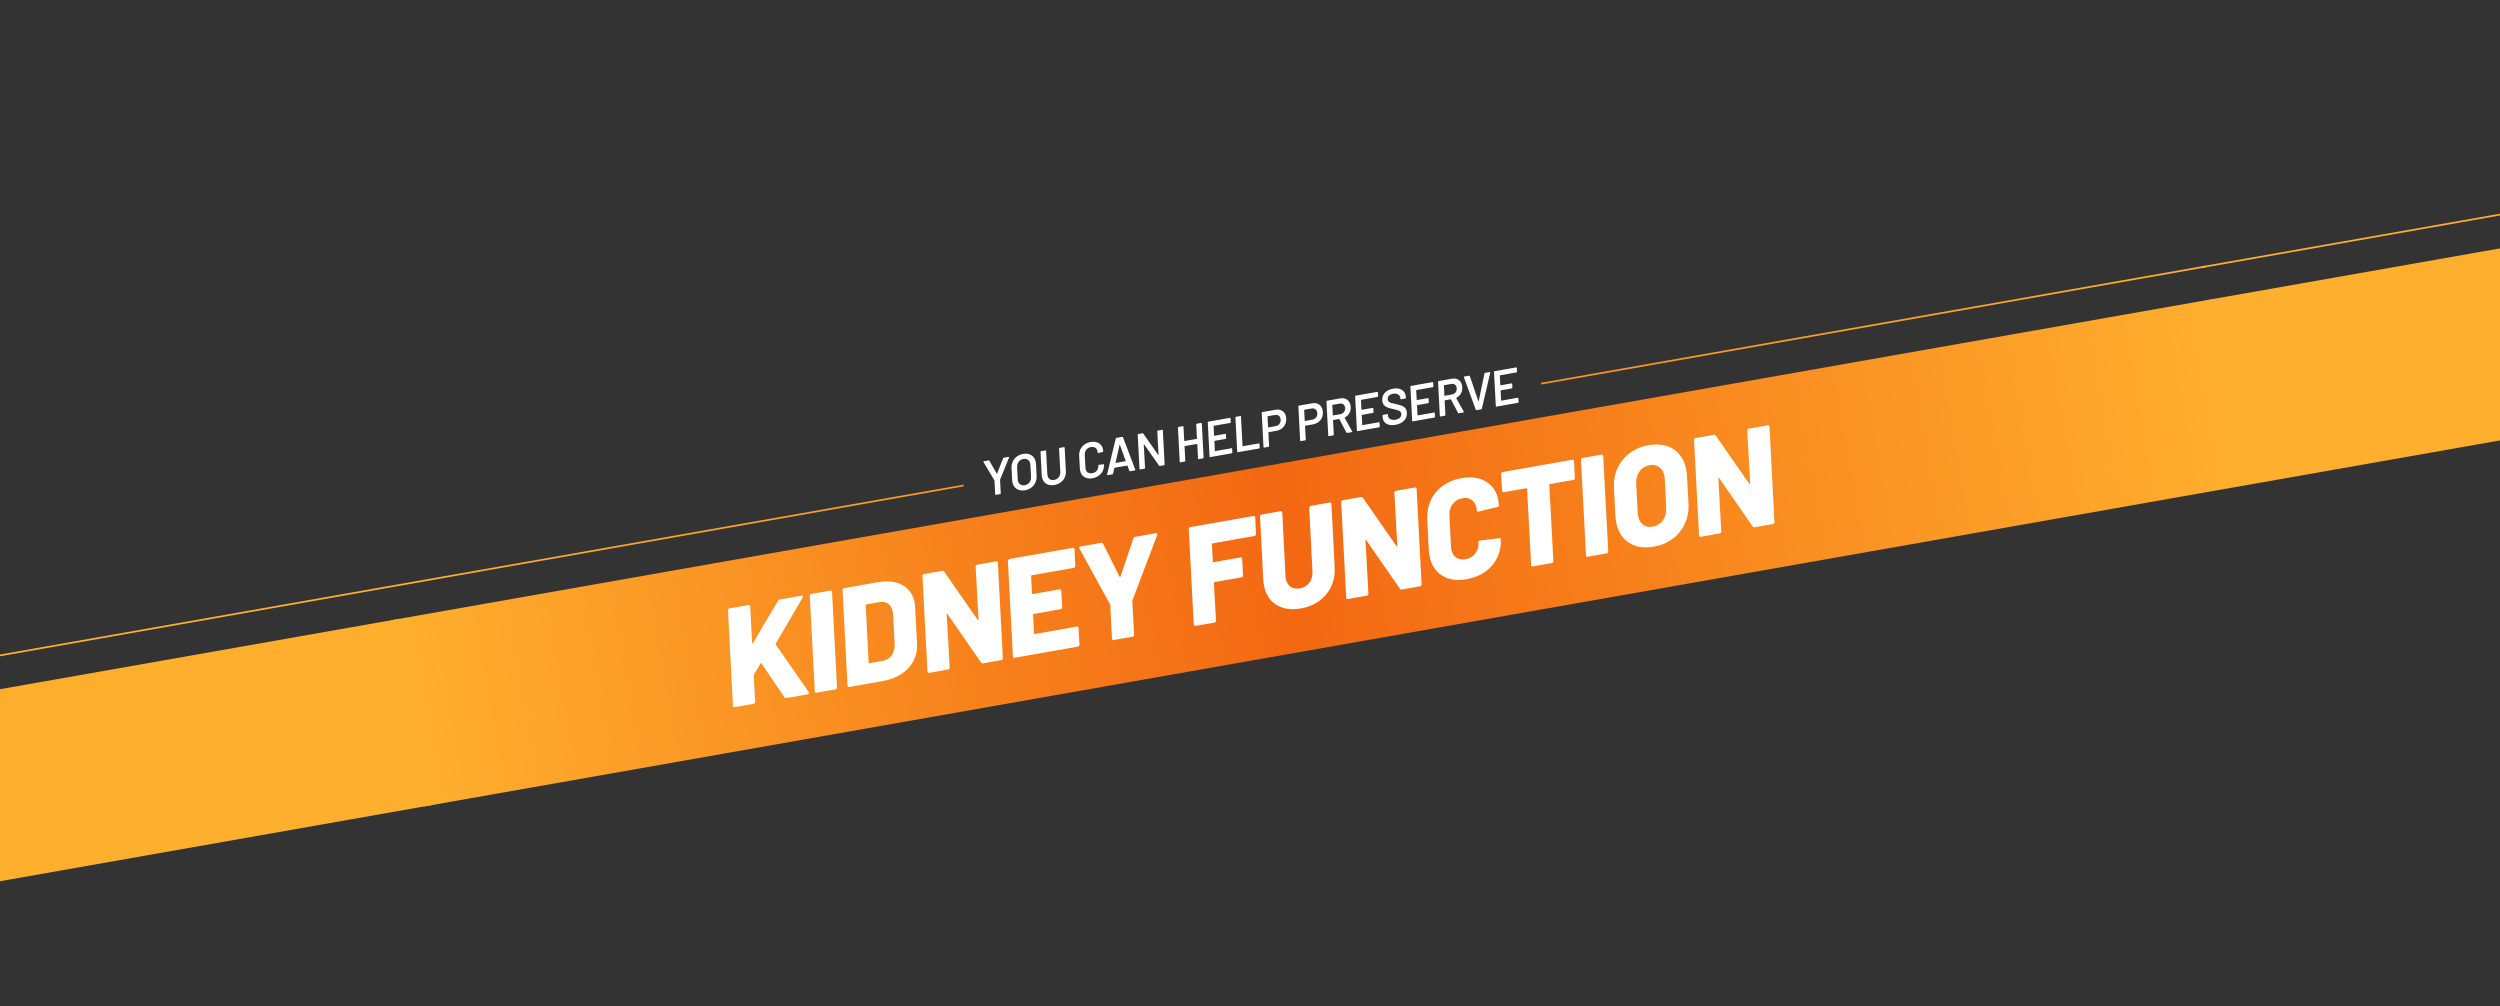
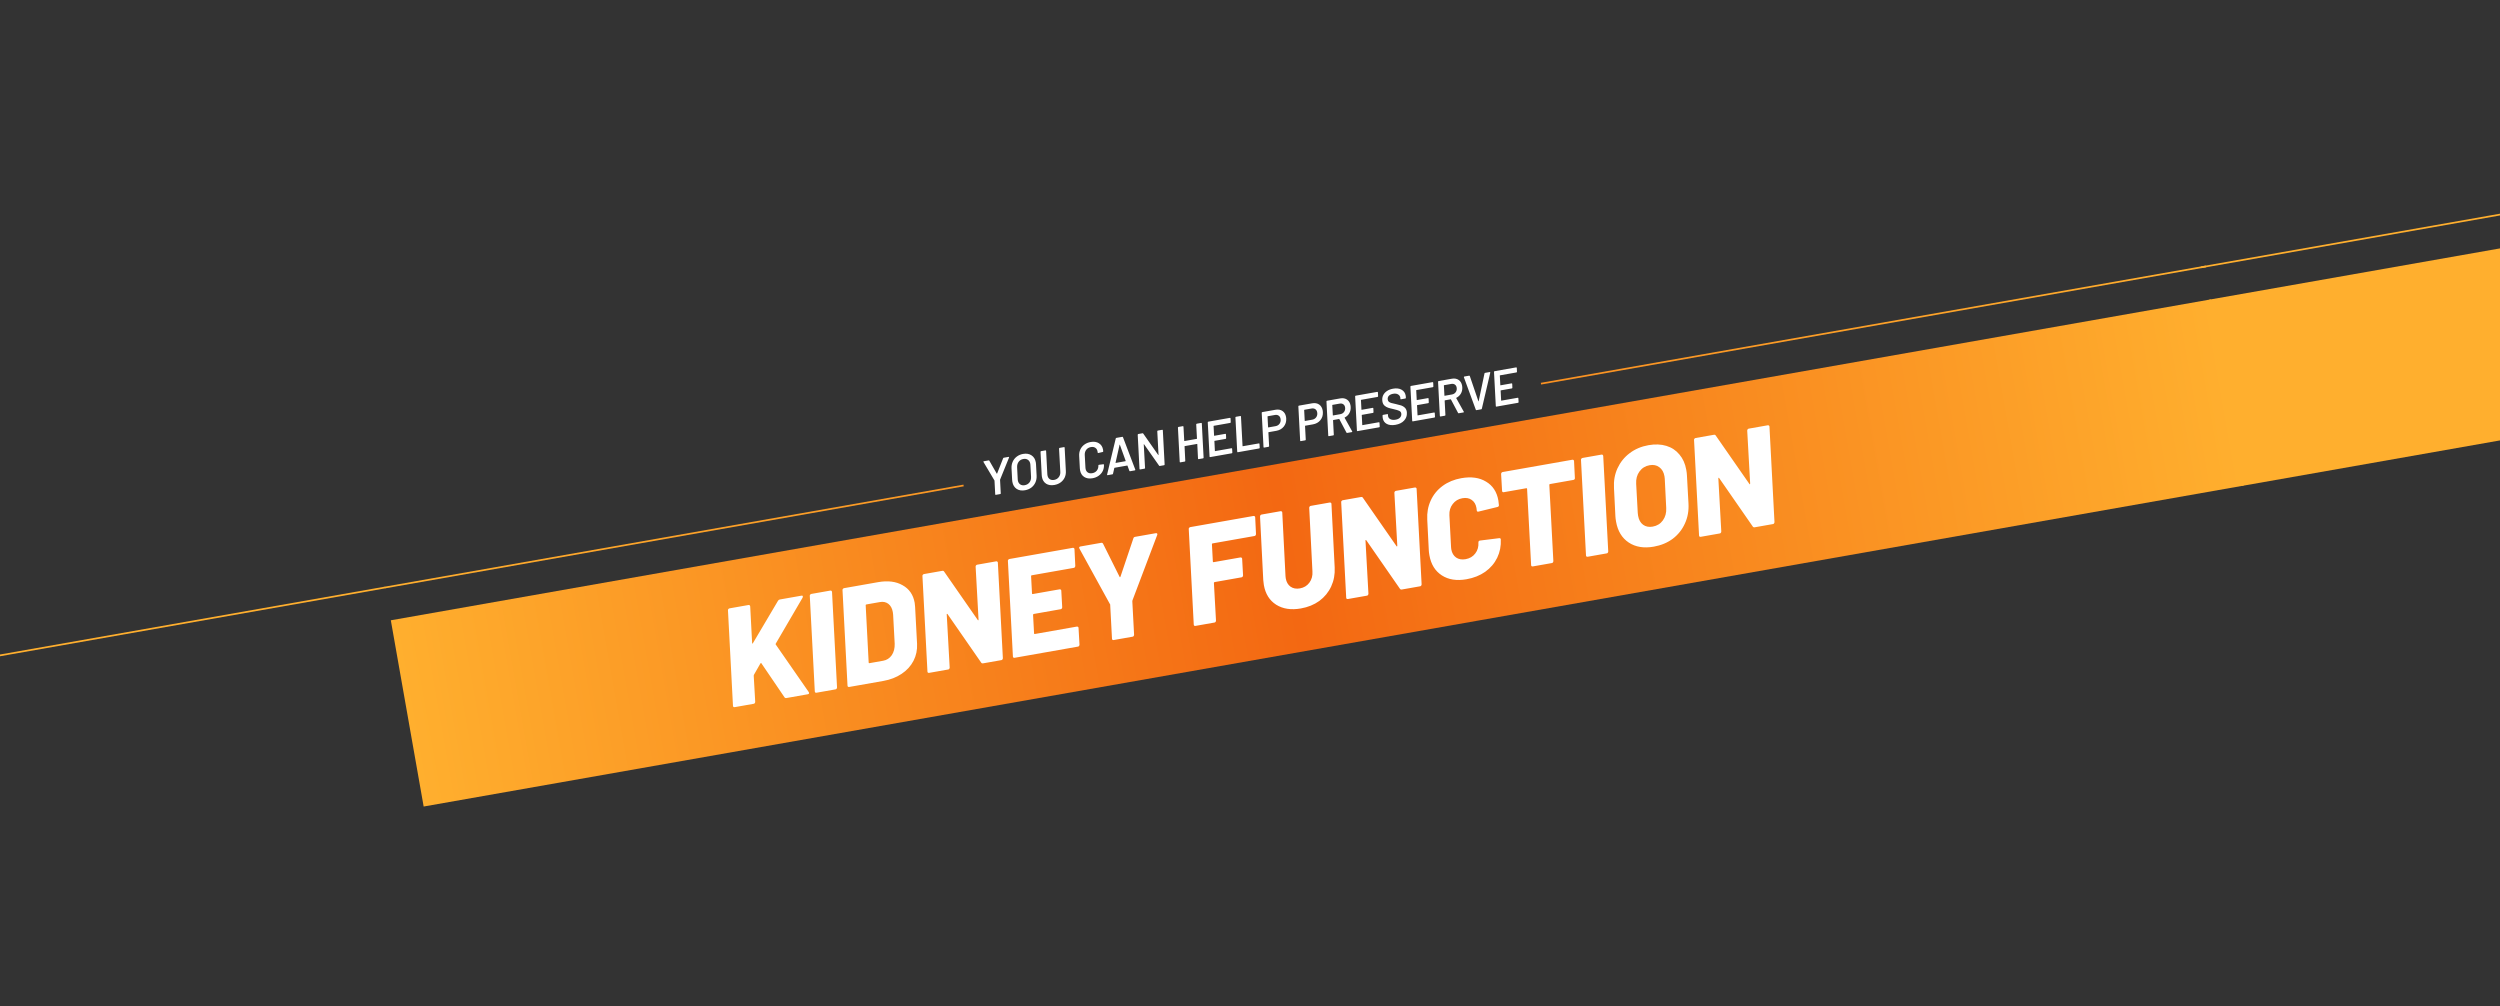
<svg xmlns="http://www.w3.org/2000/svg" width="1441" height="580" viewBox="0 0 1441 580" fill="none">
  <rect x="0" y="0" width="1441" height="580" fill="#333333" stroke="none" />
  <rect x="225.266" y="357.537" width="1065.22" height="109" transform="rotate(-10 225.266 357.537)" fill="url(#paint0_linear_4490_88548)" />
  <rect x="1273.46" y="172.713" width="1004.17" height="109" transform="rotate(-10 1273.46 172.713)" fill="#FFAF2E" />
-   <rect x="-763.746" y="531.926" width="1009.31" height="109" transform="rotate(-10 -763.746 531.926)" fill="#FFAF2E" />
  <rect x="221.73" y="338.16" width="338.738" height="1" transform="rotate(-10 221.73 338.16)" fill="url(#paint1_linear_4490_88548)" />
  <rect x="-694.039" y="499.634" width="930.149" height="1" transform="rotate(-10 -694.039 499.634)" fill="#FFAF2E" />
  <rect x="888.121" y="220.657" width="389.199" height="1" transform="rotate(-10 888.121 220.657)" fill="url(#paint2_linear_4490_88548)" />
  <rect x="1268.5" y="153.587" width="973.625" height="1" transform="rotate(-10 1268.5 153.587)" fill="#FFAF2E" />
  <path d="M423.449 407.605C423.183 407.651 422.957 407.609 422.77 407.478C422.573 407.294 422.478 407.064 422.484 406.789L419.602 351.798C419.555 351.533 419.624 351.302 419.808 351.105C419.983 350.855 420.203 350.707 420.468 350.66L431.377 348.737C431.961 348.634 432.309 348.901 432.421 349.538L433.524 370.689C433.499 370.858 433.544 370.959 433.659 370.994C433.766 370.975 433.862 370.903 433.95 370.778L448.435 346.304C448.688 345.876 449.027 345.625 449.452 345.55L462.032 343.331C462.457 343.257 462.702 343.405 462.767 343.776C462.796 343.936 462.753 344.162 462.641 344.456L447.191 370.907C447.016 371.157 446.995 371.352 447.13 371.492L466.17 398.922C466.241 399.019 466.296 399.174 466.333 399.386C466.408 399.811 466.154 400.075 465.57 400.177L453.308 402.34C452.777 402.433 452.394 402.282 452.16 401.885L438.857 382.31C438.747 382.001 438.562 382.034 438.299 382.409L434.598 388.89L434.444 389.41L435.303 404.529C435.297 404.804 435.207 405.066 435.032 405.316C434.9 405.503 434.702 405.62 434.437 405.667L423.449 407.605ZM470.61 399.289C470.345 399.335 470.119 399.293 469.931 399.162C469.735 398.978 469.639 398.748 469.646 398.474L466.764 343.482C466.717 343.217 466.785 342.986 466.97 342.789C467.145 342.539 467.365 342.391 467.63 342.344L478.539 340.421C479.123 340.318 479.471 340.585 479.583 341.222L482.465 396.213C482.459 396.488 482.368 396.75 482.193 397C482.062 397.187 481.864 397.304 481.599 397.351L470.61 399.289ZM489.468 395.964C489.203 396.01 488.976 395.968 488.789 395.837C488.592 395.653 488.497 395.423 488.504 395.148L485.621 340.157C485.575 339.892 485.643 339.661 485.828 339.464C486.002 339.214 486.223 339.066 486.488 339.019L506.155 335.551C511.782 334.559 516.484 335.153 520.262 337.333C524.084 339.451 526.402 342.819 527.216 347.437C527.3 347.914 527.383 348.694 527.464 349.774L528.594 371.085C528.778 374.61 528.095 377.878 526.546 380.887C524.997 383.897 522.703 386.409 519.665 388.422C516.68 390.427 513.17 391.784 509.135 392.496L489.468 395.964ZM500.702 381.914C500.748 382.18 500.878 382.294 501.09 382.256L509.053 380.852C511.123 380.487 512.77 379.43 513.994 377.682C515.209 375.88 515.778 373.673 515.7 371.06L514.799 354.306C514.786 353.925 514.724 353.416 514.611 352.779C514.237 350.656 513.385 349.082 512.055 348.058C510.725 347.033 509.104 346.69 507.193 347.026L499.39 348.402C499.072 348.459 498.936 348.619 498.983 348.885L500.702 381.914ZM562.35 326.628C562.356 326.353 562.425 326.122 562.556 325.935C562.731 325.685 562.951 325.537 563.216 325.49L574.205 323.552C574.47 323.506 574.701 323.574 574.898 323.759C575.085 323.89 575.176 324.093 575.169 324.368L578.051 379.359C578.045 379.634 577.955 379.896 577.78 380.146C577.649 380.333 577.45 380.45 577.185 380.497L566.674 382.35C566.144 382.444 565.761 382.292 565.527 381.896L546.15 353.95C546.016 353.81 545.9 353.775 545.803 353.847C545.697 353.866 545.663 353.981 545.7 354.194L547.396 384.764C547.39 385.039 547.299 385.301 547.124 385.551C546.993 385.738 546.795 385.855 546.53 385.902L535.541 387.84C535.276 387.886 535.05 387.844 534.862 387.713C534.666 387.529 534.57 387.299 534.577 387.025L531.695 332.033C531.648 331.768 531.716 331.537 531.901 331.34C532.076 331.09 532.296 330.942 532.561 330.895L543.151 329.028C543.629 328.944 543.985 329.1 544.219 329.496L563.582 357.362C563.663 357.512 563.757 357.578 563.863 357.559C563.96 357.487 564.016 357.34 564.032 357.119L562.35 326.628ZM619.797 326.186C619.791 326.461 619.7 326.723 619.525 326.973C619.394 327.16 619.196 327.277 618.93 327.324L594.725 331.592C594.406 331.649 594.27 331.809 594.317 332.075L594.85 342.079C594.896 342.344 595.026 342.458 595.238 342.421L610.765 339.683C611.03 339.636 611.261 339.705 611.458 339.889C611.645 340.021 611.736 340.224 611.73 340.498L612.258 350.011C612.251 350.286 612.161 350.548 611.986 350.798C611.855 350.985 611.656 351.102 611.391 351.149L595.864 353.887C595.652 353.924 595.516 354.085 595.457 354.369L596.036 365.104C596.083 365.37 596.212 365.484 596.425 365.446L620.71 361.164C620.975 361.117 621.207 361.186 621.403 361.37C621.591 361.501 621.681 361.704 621.675 361.979L622.217 371.571C622.21 371.846 622.12 372.108 621.945 372.358C621.814 372.545 621.616 372.662 621.35 372.709L584.803 379.154C584.537 379.2 584.311 379.158 584.124 379.027C583.927 378.843 583.832 378.613 583.838 378.338L580.956 323.347C580.909 323.082 580.978 322.851 581.162 322.654C581.337 322.404 581.557 322.256 581.822 322.209L618.37 315.765C618.635 315.718 618.866 315.787 619.063 315.971C619.25 316.102 619.341 316.305 619.335 316.58L619.797 326.186ZM641.912 368.919C641.647 368.966 641.421 368.924 641.233 368.793C641.037 368.609 640.941 368.379 640.948 368.104L639.929 348.826C640.007 348.648 639.979 348.489 639.845 348.348L622.197 316.239C622.125 316.143 622.075 316.015 622.047 315.855C621.963 315.378 622.213 315.087 622.796 314.984L634.74 312.878C635.218 312.794 635.578 312.977 635.822 313.427L645.346 332.518C645.508 332.818 645.667 332.79 645.824 332.434L653.26 310.352C653.388 309.837 653.717 309.532 654.248 309.439L666.271 307.319C666.59 307.262 666.821 307.331 666.964 307.525C667.152 307.656 667.172 307.926 667.025 308.335L652.744 346.074L652.669 346.58L653.687 365.858C653.681 366.133 653.591 366.395 653.416 366.645C653.285 366.832 653.086 366.949 652.821 366.996L641.912 368.919ZM723.957 307.82C723.95 308.095 723.86 308.357 723.685 308.607C723.554 308.794 723.355 308.911 723.09 308.958L698.964 313.212C698.645 313.268 698.509 313.429 698.556 313.695L699.089 323.699C699.136 323.964 699.265 324.078 699.477 324.041L715.004 321.303C715.27 321.256 715.501 321.325 715.697 321.509C715.885 321.64 715.975 321.843 715.969 322.118L716.497 331.631C716.491 331.906 716.4 332.168 716.225 332.418C716.094 332.605 715.896 332.722 715.63 332.769L700.103 335.507C699.891 335.544 699.755 335.705 699.696 335.989L700.897 357.698C700.89 357.973 700.8 358.235 700.625 358.485C700.494 358.672 700.295 358.789 700.03 358.836L689.042 360.773C688.776 360.82 688.55 360.778 688.363 360.647C688.166 360.463 688.071 360.233 688.077 359.958L685.195 304.967C685.148 304.702 685.217 304.471 685.401 304.274C685.576 304.024 685.796 303.876 686.062 303.829L722.529 297.399C722.795 297.352 723.026 297.421 723.223 297.605C723.41 297.736 723.5 297.939 723.494 298.214L723.957 307.82ZM749.831 350.711C744.204 351.704 739.452 350.982 735.574 348.546C731.749 346.1 729.388 342.329 728.489 337.234C728.377 336.597 728.262 335.632 728.143 334.339L726.284 297.722C726.29 297.447 726.359 297.216 726.49 297.029C726.665 296.779 726.885 296.631 727.151 296.584L738.139 294.646C738.404 294.6 738.635 294.668 738.832 294.853C739.019 294.984 739.11 295.187 739.104 295.461L740.963 332.079C740.956 332.353 741.005 332.783 741.108 333.367C741.482 335.49 742.392 337.081 743.838 338.14C745.336 339.189 747.147 339.526 749.27 339.152C751.553 338.75 753.359 337.665 754.69 335.898C756.064 334.068 756.664 331.882 756.489 329.341L754.63 292.724C754.637 292.449 754.705 292.218 754.837 292.031C755.011 291.781 755.232 291.632 755.497 291.586L766.485 289.648C766.751 289.601 766.982 289.67 767.178 289.854C767.366 289.986 767.456 290.188 767.45 290.463L769.309 327.08C769.514 331.04 768.844 334.688 767.298 338.026C765.752 341.363 763.478 344.145 760.477 346.371C757.467 348.544 753.918 349.991 749.831 350.711ZM803.72 284.068C803.726 283.793 803.795 283.562 803.926 283.375C804.101 283.125 804.321 282.977 804.586 282.93L815.575 280.992C815.84 280.946 816.071 281.014 816.268 281.199C816.455 281.33 816.546 281.533 816.539 281.807L819.421 336.799C819.415 337.073 819.325 337.336 819.15 337.586C819.019 337.773 818.82 337.89 818.555 337.937L808.044 339.79C807.514 339.884 807.131 339.732 806.897 339.335L787.52 311.39C787.386 311.25 787.27 311.215 787.173 311.287C787.067 311.306 787.033 311.421 787.07 311.634L788.766 342.204C788.76 342.479 788.669 342.741 788.494 342.991C788.363 343.178 788.165 343.295 787.9 343.342L776.911 345.28C776.646 345.326 776.42 345.284 776.232 345.153C776.036 344.969 775.94 344.739 775.947 344.464L773.065 289.473C773.018 289.208 773.086 288.977 773.271 288.78C773.446 288.53 773.666 288.382 773.931 288.335L784.521 286.468C784.999 286.384 785.355 286.54 785.589 286.936L804.952 314.802C805.033 314.952 805.127 315.018 805.233 314.999C805.33 314.927 805.386 314.78 805.402 314.559L803.72 284.068ZM845.31 333.876C839.63 334.877 834.873 334.129 831.039 331.63C827.205 329.132 824.829 325.282 823.912 320.08C823.687 318.806 823.567 317.814 823.552 317.105L822.669 299.527C822.454 295.515 823.12 291.84 824.666 288.502C826.202 285.112 828.498 282.299 831.552 280.063C834.606 277.828 838.177 276.35 842.264 275.63C847.997 274.619 852.766 275.283 856.572 277.622C860.422 279.899 862.782 283.506 863.652 288.442C863.746 288.973 863.852 289.885 863.971 291.178C864.008 291.39 863.939 291.621 863.764 291.871C863.58 292.067 863.355 292.189 863.09 292.236L852.148 294.904C851.565 295.007 851.248 294.762 851.198 294.169C851.195 293.841 851.142 293.385 851.039 292.801C850.664 290.678 849.732 289.118 848.243 288.122C846.807 287.116 845.027 286.8 842.904 287.175C840.568 287.587 838.713 288.707 837.339 290.537C835.956 292.313 835.32 294.451 835.432 296.949L836.39 315.416C836.383 315.691 836.427 316.094 836.521 316.625C836.895 318.748 837.832 320.334 839.33 321.384C840.82 322.38 842.626 322.691 844.749 322.317C847.138 321.895 848.997 320.801 850.328 319.034C851.711 317.258 852.32 315.125 852.155 312.636C852.159 312.034 852.452 311.681 853.036 311.578L864.043 310.212C864.627 310.109 864.965 310.323 865.059 310.854C865.246 314.707 864.557 318.249 862.992 321.481C861.427 324.712 859.113 327.419 856.05 329.601C853.03 331.721 849.45 333.146 845.31 333.876ZM906.317 264.992C906.582 264.945 906.813 265.014 907.01 265.198C907.197 265.329 907.288 265.532 907.282 265.807L907.758 275.493C907.805 275.758 907.741 276.016 907.566 276.266C907.382 276.462 907.157 276.584 906.891 276.631L893.435 279.004C893.116 279.06 892.981 279.221 893.027 279.486L895.354 323.41C895.347 323.685 895.257 323.947 895.082 324.197C894.951 324.384 894.753 324.501 894.487 324.548L883.499 326.485C883.234 326.532 883.007 326.49 882.82 326.359C882.623 326.174 882.528 325.945 882.534 325.67L880.208 281.747C880.161 281.481 880.032 281.367 879.819 281.405L866.761 283.707C866.495 283.754 866.269 283.712 866.082 283.581C865.885 283.396 865.79 283.167 865.796 282.892L865.24 273.22C865.246 272.945 865.315 272.714 865.446 272.527C865.621 272.277 865.841 272.129 866.107 272.082L906.317 264.992ZM915.131 320.908C914.865 320.955 914.639 320.912 914.452 320.781C914.255 320.597 914.16 320.367 914.166 320.093L911.284 265.101C911.237 264.836 911.306 264.605 911.49 264.408C911.665 264.158 911.885 264.01 912.151 263.963L923.059 262.04C923.643 261.937 923.991 262.204 924.103 262.841L926.986 317.832C926.979 318.107 926.889 318.369 926.714 318.619C926.583 318.806 926.384 318.923 926.119 318.97L915.131 320.908ZM953.253 315.089C947.52 316.1 942.701 315.308 938.795 312.712C934.889 310.117 932.459 306.112 931.504 300.698C931.27 299.371 931.141 298.326 931.116 297.564L930.298 281.288C930.065 277.17 930.738 273.384 932.319 269.931C933.943 266.415 936.277 263.513 939.322 261.225C942.41 258.874 946.025 257.334 950.165 256.604C953.987 255.93 957.431 256.061 960.497 256.998C963.563 257.936 966.074 259.6 968.028 261.992C970.026 264.322 971.334 267.238 971.952 270.742C972.195 272.122 972.324 273.167 972.34 273.875L973.237 290.137C973.489 294.362 972.803 298.232 971.179 301.748C969.608 305.254 967.278 308.182 964.19 310.533C961.092 312.831 957.447 314.349 953.253 315.089ZM952.613 303.544C955.108 303.104 957.059 301.911 958.468 299.966C959.92 297.959 960.567 295.573 960.408 292.81L959.572 275.962C959.569 275.635 959.511 275.152 959.399 274.515C958.987 272.18 957.996 270.439 956.425 269.293C954.908 268.137 953.035 267.756 950.805 268.149C948.363 268.579 946.416 269.799 944.964 271.806C943.556 273.751 942.931 276.105 943.09 278.869L944.005 295.702C944.018 296.083 944.085 296.618 944.207 297.308C944.618 299.644 945.578 301.363 947.086 302.466C948.594 303.568 950.437 303.927 952.613 303.544ZM1007.1 248.206C1007.11 247.931 1007.18 247.7 1007.31 247.513C1007.48 247.263 1007.7 247.115 1007.97 247.068L1018.96 245.13C1019.22 245.084 1019.45 245.152 1019.65 245.337C1019.84 245.468 1019.93 245.671 1019.92 245.945L1022.81 300.937C1022.8 301.211 1022.71 301.474 1022.53 301.723C1022.4 301.911 1022.2 302.028 1021.94 302.075L1011.43 303.928C1010.9 304.022 1010.51 303.87 1010.28 303.473L990.904 275.528C990.769 275.388 990.654 275.353 990.557 275.425C990.451 275.444 990.417 275.559 990.454 275.772L992.15 306.342C992.144 306.617 992.053 306.879 991.878 307.129C991.747 307.316 991.549 307.433 991.283 307.48L980.295 309.418C980.03 309.464 979.803 309.422 979.616 309.291C979.419 309.107 979.324 308.877 979.33 308.602L976.448 253.611C976.401 253.346 976.47 253.115 976.654 252.918C976.829 252.668 977.049 252.52 977.315 252.473L987.905 250.606C988.383 250.522 988.739 250.678 988.973 251.074L1008.34 278.94C1008.42 279.09 1008.51 279.156 1008.62 279.137C1008.71 279.065 1008.77 278.918 1008.79 278.697L1007.1 248.206Z" fill="white" />
-   <path d="M573.988 285.227C573.893 285.244 573.811 285.229 573.744 285.182C573.674 285.116 573.639 285.033 573.642 284.935L573.235 277.115L573.204 276.943L566.883 266.308C566.857 266.274 566.839 266.228 566.829 266.171C566.799 265.999 566.888 265.895 567.098 265.858L569.839 265.375C570.03 265.341 570.169 265.405 570.256 265.566L574.545 273.026C574.616 273.092 574.673 273.082 574.717 272.996L578.196 264.166C578.28 263.975 578.407 263.864 578.579 263.834L581.349 263.345C581.482 263.322 581.575 263.345 581.626 263.414C581.678 263.484 581.675 263.582 581.619 263.71L576.489 276.364L576.433 276.551L576.84 284.371C576.857 284.466 576.834 284.558 576.771 284.648C576.705 284.718 576.625 284.762 576.53 284.779L573.988 285.227ZM590.803 282.586C588.899 282.922 587.291 282.656 585.98 281.787C584.665 280.9 583.848 279.552 583.529 277.744C583.445 277.268 583.401 276.902 583.395 276.648L583.046 269.996C582.976 268.595 583.201 267.308 583.721 266.137C584.256 264.943 585.035 263.962 586.058 263.192C587.096 262.401 588.31 261.882 589.7 261.637C591.623 261.298 593.242 261.572 594.557 262.459C595.887 263.324 596.71 264.651 597.026 266.441C597.106 266.898 597.149 267.254 597.155 267.508L597.503 274.16C597.577 275.581 597.346 276.888 596.811 278.081C596.275 279.275 595.488 280.268 594.45 281.06C593.408 281.832 592.192 282.341 590.803 282.586ZM590.642 279.67C591.803 279.465 592.72 278.93 593.392 278.066C594.061 277.182 594.362 276.108 594.296 274.844L593.923 268.048C593.907 267.737 593.886 267.505 593.859 267.353C593.678 266.325 593.229 265.56 592.512 265.058C591.792 264.537 590.908 264.369 589.861 264.554C588.7 264.758 587.794 265.301 587.144 266.181C586.495 267.061 586.203 268.134 586.269 269.398L586.614 276.198C586.629 276.51 586.651 276.742 586.677 276.894C586.859 277.922 587.308 278.687 588.024 279.189C588.741 279.691 589.614 279.851 590.642 279.67ZM607.772 279.535C605.868 279.871 604.264 279.624 602.959 278.793C601.67 277.941 600.871 276.639 600.563 274.887C600.529 274.697 600.491 274.37 600.449 273.906L599.755 260.453C599.757 260.355 599.782 260.272 599.829 260.205C599.892 260.115 599.971 260.062 600.066 260.045L602.608 259.597C602.817 259.56 602.942 259.656 602.982 259.884L603.686 273.394C603.69 273.531 603.716 273.733 603.763 273.999C603.934 274.97 604.367 275.699 605.061 276.185C605.752 276.652 606.602 276.797 607.611 276.619C608.735 276.421 609.615 275.902 610.252 275.063C610.909 274.221 611.214 273.225 611.168 272.075L610.436 258.57C610.438 258.471 610.473 258.387 610.539 258.316C610.601 258.227 610.68 258.173 610.776 258.157L613.317 257.708C613.413 257.692 613.495 257.716 613.566 257.782C613.633 257.829 613.666 257.902 613.663 258.001L614.357 271.454C614.44 272.813 614.219 274.069 613.696 275.222C613.17 276.355 612.393 277.297 611.367 278.047C610.361 278.794 609.162 279.29 607.772 279.535ZM629.721 275.665C627.836 275.997 626.241 275.748 624.936 274.918C623.651 274.085 622.855 272.802 622.55 271.069C622.469 270.612 622.428 270.266 622.426 270.031L622.039 262.826C621.956 261.466 622.178 260.22 622.704 259.086C623.231 257.953 624.007 257.011 625.033 256.261C626.059 255.511 627.258 255.015 628.628 254.773C630.532 254.437 632.125 254.677 633.408 255.491C634.706 256.283 635.501 257.507 635.793 259.164C635.83 259.373 635.866 259.691 635.902 260.116C635.899 260.215 635.867 260.309 635.804 260.399C635.757 260.466 635.686 260.508 635.591 260.524L633.046 261.121C632.836 261.157 632.723 261.07 632.705 260.857C632.7 260.72 632.675 260.518 632.628 260.252C632.456 259.281 632.027 258.571 631.339 258.123C630.667 257.653 629.817 257.508 628.789 257.69C627.666 257.888 626.784 258.396 626.143 259.216C625.502 260.036 625.205 261.021 625.251 262.171L625.65 269.61C625.654 269.746 625.68 269.948 625.727 270.215C625.895 271.167 626.324 271.876 627.015 272.343C627.702 272.791 628.56 272.925 629.589 272.743C630.693 272.549 631.567 272.051 632.211 271.25C632.852 270.431 633.149 269.446 633.104 268.295C633.067 268.086 633.172 267.96 633.419 267.916L635.953 267.587C636.048 267.57 636.129 267.585 636.196 267.632C636.283 267.676 636.323 267.738 636.317 267.817C636.393 269.139 636.166 270.357 635.636 271.471C635.103 272.566 634.322 273.479 633.293 274.211C632.282 274.938 631.092 275.423 629.721 275.665ZM651.331 271.619C651.16 271.649 651.039 271.572 650.967 271.389L649.885 268.428C649.882 268.409 649.869 268.392 649.847 268.376C649.821 268.342 649.789 268.328 649.751 268.334L642.44 269.623C642.402 269.63 642.351 269.678 642.289 269.768L641.542 273.05C641.519 273.251 641.402 273.369 641.193 273.406L638.423 273.895C638.308 273.915 638.216 273.892 638.145 273.826C638.094 273.757 638.087 273.66 638.124 273.535L643.116 252.749C643.178 252.541 643.294 252.423 643.465 252.393L646.921 251.783C647.092 251.753 647.214 251.83 647.286 252.013L654.374 270.67L654.389 270.756C654.426 270.965 654.33 271.09 654.102 271.13L651.331 271.619ZM643.008 266.667C642.971 266.791 643.01 266.843 643.124 266.823L648.75 265.831C648.864 265.811 648.892 265.747 648.834 265.64L645.491 256.364C645.458 256.291 645.423 256.258 645.385 256.265C645.347 256.272 645.325 256.315 645.319 256.394L643.008 266.667ZM667.056 248.586C667.058 248.488 667.083 248.405 667.13 248.338C667.193 248.248 667.272 248.195 667.367 248.178L669.909 247.73C670.004 247.713 670.087 247.738 670.157 247.804C670.225 247.851 670.257 247.924 670.255 248.022L671.289 267.746C671.286 267.845 671.254 267.939 671.191 268.029C671.144 268.096 671.073 268.138 670.978 268.155L668.522 268.588C668.331 268.621 668.194 268.567 668.11 268.425L659.421 256.057C659.373 256.007 659.332 255.995 659.297 256.021C659.259 256.027 659.247 256.069 659.26 256.145L660.008 269.736C660.024 269.831 660.001 269.923 659.939 270.013C659.873 270.083 659.792 270.127 659.697 270.144L657.155 270.592C657.06 270.609 656.979 270.594 656.911 270.546C656.841 270.48 656.807 270.398 656.809 270.3L655.775 250.575C655.777 250.477 655.802 250.394 655.849 250.327C655.912 250.237 655.991 250.184 656.086 250.167L658.542 249.734C658.732 249.701 658.87 249.755 658.954 249.897L667.614 262.269C667.662 262.32 667.705 262.342 667.743 262.335C667.778 262.309 667.788 262.258 667.775 262.182L667.056 248.586ZM689.497 244.629C689.499 244.531 689.533 244.446 689.599 244.376C689.662 244.286 689.741 244.233 689.836 244.216L692.378 243.768C692.473 243.751 692.556 243.776 692.626 243.842C692.694 243.889 692.726 243.962 692.724 244.06L693.758 263.784C693.755 263.883 693.723 263.977 693.66 264.067C693.613 264.134 693.542 264.176 693.447 264.193L690.905 264.641C690.696 264.678 690.571 264.582 690.53 264.354L690.118 256.004C690.102 255.909 690.046 255.87 689.95 255.887L682.896 257.13C682.801 257.147 682.762 257.203 682.779 257.298L683.191 265.648C683.207 265.743 683.184 265.835 683.122 265.925C683.056 265.995 682.975 266.039 682.88 266.056L680.338 266.504C680.243 266.521 680.162 266.506 680.094 266.459C680.024 266.393 679.99 266.31 679.992 266.212L678.958 246.488C678.96 246.389 678.985 246.306 679.032 246.239C679.095 246.149 679.174 246.096 679.269 246.079L681.811 245.631C681.906 245.614 681.989 245.639 682.059 245.705C682.127 245.752 682.159 245.825 682.157 245.924L682.596 254.091C682.613 254.187 682.659 254.228 682.735 254.214L689.818 252.965C689.913 252.948 689.952 252.892 689.936 252.797L689.497 244.629ZM709.39 243.36C709.388 243.458 709.355 243.552 709.293 243.642C709.246 243.709 709.175 243.751 709.079 243.768L699.626 245.435C699.588 245.441 699.553 245.467 699.522 245.512C699.506 245.534 699.502 245.565 699.509 245.603L699.793 251.059C699.81 251.154 699.857 251.195 699.933 251.182L706.273 250.064C706.482 250.027 706.607 250.123 706.648 250.351L706.745 252.572C706.742 252.671 706.71 252.765 706.647 252.854C706.6 252.921 706.529 252.963 706.434 252.98L700.094 254.098C699.998 254.115 699.959 254.171 699.976 254.266L700.263 259.899C700.241 260.001 700.288 260.042 700.402 260.022L709.855 258.355C709.95 258.338 710.033 258.363 710.104 258.429C710.171 258.476 710.203 258.548 710.201 258.647L710.327 260.863C710.325 260.961 710.292 261.056 710.229 261.145C710.182 261.212 710.111 261.254 710.016 261.271L697.535 263.472C697.44 263.488 697.359 263.473 697.292 263.426C697.221 263.36 697.187 263.278 697.189 263.179L696.156 243.455C696.158 243.357 696.183 243.274 696.23 243.207C696.292 243.117 696.371 243.064 696.467 243.047L708.918 240.851C709.014 240.835 709.097 240.859 709.167 240.925C709.253 240.969 709.295 241.04 709.293 241.139L709.39 243.36ZM713.478 260.661C713.383 260.677 713.301 260.662 713.234 260.615C713.164 260.549 713.13 260.467 713.132 260.368L712.098 240.644C712.1 240.546 712.125 240.463 712.172 240.396C712.235 240.306 712.314 240.253 712.409 240.236L714.951 239.788C715.046 239.771 715.129 239.796 715.199 239.862C715.267 239.909 715.299 239.982 715.297 240.08L716.205 257.088C716.184 257.19 716.23 257.231 716.344 257.21L725.626 255.574C725.721 255.557 725.804 255.582 725.875 255.648C725.942 255.695 725.974 255.768 725.972 255.866L726.098 258.082C726.096 258.181 726.063 258.275 726 258.364C725.953 258.431 725.882 258.473 725.787 258.49L713.478 260.661ZM735.187 236.19C736.786 235.908 738.133 236.142 739.227 236.891C740.321 237.641 741.004 238.786 741.276 240.329C741.309 240.519 741.344 240.827 741.38 241.253C741.483 243.06 741.001 244.617 739.936 245.924C738.887 247.209 737.457 248.01 735.649 248.329L731.222 249.11C731.127 249.127 731.088 249.183 731.104 249.278L731.517 257.127C731.514 257.225 731.482 257.319 731.419 257.409C731.353 257.479 731.272 257.523 731.177 257.54L728.635 257.988C728.54 258.005 728.459 257.99 728.392 257.943C728.321 257.876 728.287 257.794 728.289 257.696L727.251 237.943C727.253 237.844 727.277 237.761 727.324 237.694C727.387 237.605 727.466 237.552 727.561 237.535L735.187 236.19ZM735.204 245.64C736.232 245.458 737.021 244.976 737.569 244.192C738.115 243.389 738.295 242.464 738.111 241.417C737.963 240.579 737.6 239.966 737.021 239.577C736.438 239.169 735.719 239.041 734.862 239.192L730.75 239.917C730.673 239.931 730.625 239.988 730.603 240.09L730.923 246.247C730.94 246.342 730.996 246.382 731.091 246.365L735.204 245.64ZM756.306 232.466C757.905 232.184 759.252 232.418 760.346 233.167C761.44 233.917 762.123 235.063 762.395 236.605C762.429 236.795 762.463 237.103 762.499 237.529C762.602 239.336 762.121 240.894 761.055 242.2C760.006 243.485 758.577 244.287 756.768 244.605L752.341 245.386C752.246 245.403 752.207 245.459 752.224 245.554L752.636 253.403C752.634 253.501 752.601 253.595 752.538 253.685C752.472 253.755 752.392 253.799 752.296 253.816L749.755 254.264C749.659 254.281 749.578 254.266 749.511 254.219C749.44 254.153 749.406 254.07 749.409 253.972L748.37 234.219C748.372 234.12 748.397 234.038 748.444 233.97C748.506 233.881 748.585 233.828 748.681 233.811L756.306 232.466ZM756.323 241.916C757.351 241.735 758.14 241.252 758.689 240.468C759.234 239.665 759.415 238.74 759.23 237.693C759.082 236.855 758.719 236.242 758.14 235.853C757.558 235.446 756.838 235.317 755.981 235.468L751.869 236.193C751.793 236.207 751.744 236.265 751.723 236.366L752.043 242.523C752.059 242.619 752.115 242.658 752.211 242.641L756.323 241.916ZM776.519 249.545C776.329 249.578 776.19 249.514 776.102 249.353L771.996 241.596C771.989 241.558 771.965 241.533 771.924 241.521C771.901 241.505 771.871 241.501 771.833 241.507L768.52 242.092C768.444 242.105 768.395 242.163 768.374 242.265L768.805 250.552C768.821 250.647 768.798 250.739 768.736 250.829C768.67 250.899 768.589 250.943 768.494 250.96L765.952 251.408C765.857 251.425 765.776 251.41 765.708 251.363C765.638 251.297 765.604 251.214 765.606 251.116L764.572 231.392C764.574 231.293 764.599 231.21 764.646 231.143C764.709 231.053 764.788 231 764.883 230.983L772.508 229.639C774.051 229.367 775.358 229.598 776.429 230.331C777.501 231.065 778.168 232.175 778.43 233.66C778.463 233.85 778.498 234.158 778.534 234.584C778.613 235.924 778.345 237.13 777.728 238.2C777.128 239.249 776.26 240.059 775.124 240.633C775.048 240.646 775.02 240.71 775.04 240.824L779.39 248.626C779.416 248.661 779.434 248.707 779.444 248.764C779.474 248.935 779.384 249.04 779.175 249.076L776.519 249.545ZM768.043 233.371C768.005 233.378 767.97 233.403 767.939 233.448C767.923 233.471 767.918 233.501 767.925 233.539L768.242 239.343C768.22 239.445 768.267 239.486 768.381 239.466L772.522 238.736C773.493 238.564 774.238 238.109 774.755 237.37C775.288 236.609 775.468 235.733 775.293 234.743C775.155 233.962 774.808 233.385 774.252 233.012C773.692 232.62 773.012 232.495 772.212 232.636L768.043 233.371ZM794.335 228.382C794.333 228.48 794.3 228.574 794.237 228.664C794.19 228.731 794.119 228.773 794.024 228.79L784.571 230.457C784.533 230.463 784.498 230.489 784.467 230.534C784.451 230.556 784.446 230.587 784.453 230.625L784.738 236.081C784.755 236.176 784.801 236.217 784.877 236.204L791.218 235.086C791.427 235.049 791.552 235.145 791.592 235.373L791.689 237.594C791.687 237.692 791.655 237.787 791.592 237.876C791.545 237.943 791.474 237.985 791.378 238.002L785.038 239.12C784.943 239.137 784.904 239.193 784.921 239.288L785.207 244.921C785.186 245.023 785.232 245.064 785.347 245.044L794.8 243.377C794.895 243.36 794.978 243.385 795.048 243.451C795.116 243.498 795.148 243.57 795.146 243.669L795.271 245.885C795.269 245.983 795.237 246.077 795.174 246.167C795.127 246.234 795.056 246.276 794.961 246.293L782.48 248.494C782.385 248.51 782.304 248.495 782.237 248.448C782.166 248.382 782.132 248.3 782.134 248.201L781.1 228.477C781.103 228.379 781.127 228.296 781.174 228.229C781.237 228.139 781.316 228.086 781.411 228.069L793.863 225.873C793.958 225.857 794.041 225.881 794.112 225.947C794.198 225.991 794.24 226.062 794.238 226.161L794.335 228.382ZM804.375 244.869C802.356 245.225 800.688 245.057 799.369 244.367C798.068 243.674 797.284 242.566 797.015 241.042C796.985 240.871 796.959 240.611 796.937 240.261L796.896 239.532C796.899 239.434 796.923 239.351 796.97 239.284C797.033 239.194 797.112 239.141 797.207 239.124L799.692 238.686C799.787 238.669 799.87 238.694 799.94 238.76C800.008 238.807 800.04 238.88 800.038 238.978L800.048 239.536L800.075 239.855C800.216 240.655 800.674 241.251 801.45 241.644C802.245 242.034 803.252 242.122 804.471 241.907C805.67 241.695 806.543 241.247 807.09 240.562C807.637 239.876 807.834 239.105 807.683 238.249C807.569 237.601 807.18 237.12 806.516 236.805C805.852 236.491 804.712 236.152 803.097 235.788C801.875 235.533 800.866 235.269 800.072 234.997C799.278 234.725 798.576 234.308 797.967 233.748C797.377 233.185 796.998 232.427 796.83 231.475C796.609 230.219 796.72 229.07 797.165 228.03C797.629 226.986 798.36 226.121 799.358 225.435C800.375 224.745 801.578 224.277 802.968 224.032C804.91 223.69 806.535 223.884 807.841 224.616C809.167 225.344 809.968 226.489 810.243 228.05C810.27 228.202 810.295 228.453 810.317 228.803L810.346 229.298C810.343 229.397 810.311 229.491 810.248 229.58C810.201 229.648 810.13 229.69 810.035 229.706L807.522 230.15C807.426 230.166 807.345 230.151 807.278 230.104C807.207 230.038 807.173 229.956 807.175 229.857L807.177 229.533L807.145 229.185C807.001 228.367 806.558 227.748 805.817 227.329C805.091 226.887 804.148 226.769 802.986 226.974C801.882 227.169 801.05 227.571 800.49 228.18C799.949 228.786 799.759 229.545 799.92 230.459C800.004 230.935 800.219 231.319 800.565 231.612C800.907 231.885 801.369 232.108 801.949 232.281C802.529 232.453 803.41 232.661 804.591 232.904C805.837 233.175 806.845 233.439 807.617 233.696C808.388 233.953 809.079 234.361 809.688 234.921C810.297 235.481 810.687 236.246 810.859 237.218C810.882 237.351 810.905 237.592 810.927 237.942C811.02 239.692 810.479 241.191 809.306 242.438C808.151 243.683 806.507 244.493 804.375 244.869ZM826.192 222.764C826.189 222.863 826.157 222.957 826.094 223.047C826.047 223.114 825.976 223.156 825.881 223.173L816.428 224.839C816.39 224.846 816.355 224.872 816.324 224.917C816.308 224.939 816.303 224.969 816.31 225.007L816.595 230.464C816.612 230.559 816.658 230.6 816.734 230.586L823.075 229.468C823.284 229.432 823.409 229.527 823.449 229.756L823.546 231.977C823.544 232.075 823.511 232.169 823.449 232.259C823.402 232.326 823.331 232.368 823.235 232.385L816.895 233.503C816.8 233.52 816.761 233.576 816.778 233.671L817.064 239.304C817.043 239.406 817.089 239.446 817.203 239.426L826.657 237.759C826.752 237.743 826.835 237.767 826.905 237.833C826.972 237.88 827.005 237.953 827.003 238.052L827.128 240.268C827.126 240.366 827.094 240.46 827.031 240.55C826.984 240.617 826.913 240.659 826.818 240.676L814.337 242.876C814.242 242.893 814.161 242.878 814.093 242.831C814.023 242.765 813.989 242.683 813.991 242.584L812.957 222.86C812.96 222.761 812.984 222.679 813.031 222.611C813.094 222.522 813.173 222.469 813.268 222.452L825.72 220.256C825.815 220.239 825.898 220.264 825.969 220.33C826.055 220.374 826.097 220.445 826.095 220.543L826.192 222.764ZM840.846 238.202C840.656 238.236 840.517 238.172 840.43 238.011L836.324 230.254C836.317 230.216 836.293 230.19 836.251 230.178C836.229 230.162 836.199 230.158 836.161 230.165L832.848 230.749C832.772 230.762 832.723 230.82 832.702 230.922L833.132 239.209C833.149 239.304 833.126 239.397 833.063 239.486C832.997 239.557 832.916 239.6 832.821 239.617L830.279 240.065C830.184 240.082 830.103 240.067 830.036 240.02C829.965 239.954 829.931 239.872 829.933 239.773L828.9 220.049C828.902 219.95 828.927 219.867 828.974 219.8C829.036 219.711 829.115 219.657 829.211 219.641L836.836 218.296C838.378 218.024 839.685 218.255 840.757 218.989C841.828 219.723 842.495 220.832 842.757 222.317C842.791 222.507 842.825 222.815 842.861 223.241C842.94 224.582 842.672 225.787 842.056 226.858C841.455 227.906 840.587 228.717 839.452 229.29C839.376 229.303 839.348 229.367 839.368 229.481L843.718 237.284C843.743 237.318 843.761 237.364 843.771 237.421C843.802 237.593 843.712 237.697 843.503 237.734L840.846 238.202ZM832.37 222.028C832.332 222.035 832.297 222.061 832.266 222.106C832.25 222.128 832.246 222.158 832.253 222.196L832.569 228C832.548 228.102 832.594 228.143 832.709 228.123L836.85 227.393C837.821 227.222 838.565 226.767 839.083 226.027C839.616 225.266 839.795 224.39 839.621 223.4C839.483 222.619 839.136 222.043 838.579 221.67C838.019 221.278 837.339 221.152 836.54 221.293L832.37 222.028ZM851.017 236.409C850.846 236.439 850.724 236.362 850.653 236.179L843.793 217.482L843.783 217.425C843.766 217.329 843.781 217.248 843.828 217.181C843.872 217.095 843.941 217.043 844.036 217.026L846.778 216.543C846.969 216.509 847.109 216.583 847.2 216.763L852.142 231.263C852.171 231.317 852.204 231.341 852.243 231.334C852.281 231.327 852.304 231.294 852.313 231.233L855.653 215.273C855.659 215.193 855.695 215.118 855.761 215.047C855.827 214.977 855.908 214.933 856.003 214.916L858.687 214.443C858.802 214.423 858.884 214.448 858.936 214.517C858.988 214.587 859.004 214.682 858.986 214.803L854.137 235.564C854.075 235.771 853.959 235.89 853.787 235.92L851.017 236.409ZM874.382 214.267C874.379 214.366 874.347 214.46 874.284 214.549C874.237 214.617 874.166 214.659 874.071 214.675L864.617 216.342C864.579 216.349 864.545 216.375 864.513 216.419C864.498 216.442 864.493 216.472 864.5 216.51L864.785 221.967C864.801 222.062 864.848 222.103 864.924 222.089L871.264 220.971C871.474 220.934 871.599 221.03 871.639 221.259L871.736 223.48C871.734 223.578 871.701 223.672 871.639 223.762C871.591 223.829 871.52 223.871 871.425 223.888L865.085 225.006C864.99 225.022 864.951 225.078 864.967 225.174L865.254 230.806C865.233 230.908 865.279 230.949 865.393 230.929L874.846 229.262C874.942 229.245 875.025 229.27 875.095 229.336C875.162 229.383 875.195 229.456 875.192 229.555L875.318 231.77C875.316 231.869 875.283 231.963 875.221 232.053C875.174 232.12 875.102 232.162 875.007 232.179L862.527 234.379C862.432 234.396 862.35 234.381 862.283 234.334C862.213 234.268 862.179 234.185 862.181 234.087L861.147 214.363C861.149 214.264 861.174 214.181 861.221 214.114C861.284 214.025 861.363 213.971 861.458 213.955L873.91 211.759C874.005 211.742 874.088 211.767 874.158 211.833C874.245 211.877 874.287 211.948 874.284 212.046L874.382 214.267Z" fill="white" />
+   <path d="M573.988 285.227C573.893 285.244 573.811 285.229 573.744 285.182C573.674 285.116 573.639 285.033 573.642 284.935L573.235 277.115L573.204 276.943L566.883 266.308C566.857 266.274 566.839 266.228 566.829 266.171C566.799 265.999 566.888 265.895 567.098 265.858L569.839 265.375C570.03 265.341 570.169 265.405 570.256 265.566L574.545 273.026C574.616 273.092 574.673 273.082 574.717 272.996L578.196 264.166C578.28 263.975 578.407 263.864 578.579 263.834L581.349 263.345C581.482 263.322 581.575 263.345 581.626 263.414C581.678 263.484 581.675 263.582 581.619 263.71L576.489 276.364L576.433 276.551L576.84 284.371C576.857 284.466 576.834 284.558 576.771 284.648C576.705 284.718 576.625 284.762 576.53 284.779L573.988 285.227ZM590.803 282.586C588.899 282.922 587.291 282.656 585.98 281.787C584.665 280.9 583.848 279.552 583.529 277.744C583.445 277.268 583.401 276.902 583.395 276.648L583.046 269.996C582.976 268.595 583.201 267.308 583.721 266.137C584.256 264.943 585.035 263.962 586.058 263.192C587.096 262.401 588.31 261.882 589.7 261.637C591.623 261.298 593.242 261.572 594.557 262.459C595.887 263.324 596.71 264.651 597.026 266.441C597.106 266.898 597.149 267.254 597.155 267.508L597.503 274.16C597.577 275.581 597.346 276.888 596.811 278.081C596.275 279.275 595.488 280.268 594.45 281.06C593.408 281.832 592.192 282.341 590.803 282.586ZM590.642 279.67C591.803 279.465 592.72 278.93 593.392 278.066C594.061 277.182 594.362 276.108 594.296 274.844L593.923 268.048C593.907 267.737 593.886 267.505 593.859 267.353C593.678 266.325 593.229 265.56 592.512 265.058C591.792 264.537 590.908 264.369 589.861 264.554C588.7 264.758 587.794 265.301 587.144 266.181C586.495 267.061 586.203 268.134 586.269 269.398L586.614 276.198C586.629 276.51 586.651 276.742 586.677 276.894C586.859 277.922 587.308 278.687 588.024 279.189C588.741 279.691 589.614 279.851 590.642 279.67ZM607.772 279.535C605.868 279.871 604.264 279.624 602.959 278.793C601.67 277.941 600.871 276.639 600.563 274.887C600.529 274.697 600.491 274.37 600.449 273.906L599.755 260.453C599.757 260.355 599.782 260.272 599.829 260.205C599.892 260.115 599.971 260.062 600.066 260.045L602.608 259.597C602.817 259.56 602.942 259.656 602.982 259.884L603.686 273.394C603.69 273.531 603.716 273.733 603.763 273.999C603.934 274.97 604.367 275.699 605.061 276.185C605.752 276.652 606.602 276.797 607.611 276.619C608.735 276.421 609.615 275.902 610.252 275.063C610.909 274.221 611.214 273.225 611.168 272.075L610.436 258.57C610.438 258.471 610.473 258.387 610.539 258.316C610.601 258.227 610.68 258.173 610.776 258.157L613.317 257.708C613.413 257.692 613.495 257.716 613.566 257.782C613.633 257.829 613.666 257.902 613.663 258.001L614.357 271.454C614.44 272.813 614.219 274.069 613.696 275.222C613.17 276.355 612.393 277.297 611.367 278.047C610.361 278.794 609.162 279.29 607.772 279.535ZM629.721 275.665C627.836 275.997 626.241 275.748 624.936 274.918C623.651 274.085 622.855 272.802 622.55 271.069C622.469 270.612 622.428 270.266 622.426 270.031L622.039 262.826C621.956 261.466 622.178 260.22 622.704 259.086C623.231 257.953 624.007 257.011 625.033 256.261C626.059 255.511 627.258 255.015 628.628 254.773C630.532 254.437 632.125 254.677 633.408 255.491C634.706 256.283 635.501 257.507 635.793 259.164C635.83 259.373 635.866 259.691 635.902 260.116C635.899 260.215 635.867 260.309 635.804 260.399C635.757 260.466 635.686 260.508 635.591 260.524L633.046 261.121C632.836 261.157 632.723 261.07 632.705 260.857C632.7 260.72 632.675 260.518 632.628 260.252C632.456 259.281 632.027 258.571 631.339 258.123C630.667 257.653 629.817 257.508 628.789 257.69C627.666 257.888 626.784 258.396 626.143 259.216C625.502 260.036 625.205 261.021 625.251 262.171L625.65 269.61C625.654 269.746 625.68 269.948 625.727 270.215C625.895 271.167 626.324 271.876 627.015 272.343C627.702 272.791 628.56 272.925 629.589 272.743C630.693 272.549 631.567 272.051 632.211 271.25C632.852 270.431 633.149 269.446 633.104 268.295C633.067 268.086 633.172 267.96 633.419 267.916L635.953 267.587C636.048 267.57 636.129 267.585 636.196 267.632C636.283 267.676 636.323 267.738 636.317 267.817C636.393 269.139 636.166 270.357 635.636 271.471C635.103 272.566 634.322 273.479 633.293 274.211C632.282 274.938 631.092 275.423 629.721 275.665ZM651.331 271.619C651.16 271.649 651.039 271.572 650.967 271.389L649.885 268.428C649.882 268.409 649.869 268.392 649.847 268.376C649.821 268.342 649.789 268.328 649.751 268.334L642.44 269.623C642.402 269.63 642.351 269.678 642.289 269.768L641.542 273.05C641.519 273.251 641.402 273.369 641.193 273.406L638.423 273.895C638.308 273.915 638.216 273.892 638.145 273.826C638.094 273.757 638.087 273.66 638.124 273.535L643.116 252.749C643.178 252.541 643.294 252.423 643.465 252.393L646.921 251.783C647.092 251.753 647.214 251.83 647.286 252.013L654.374 270.67L654.389 270.756C654.426 270.965 654.33 271.09 654.102 271.13L651.331 271.619ZM643.008 266.667C642.971 266.791 643.01 266.843 643.124 266.823L648.75 265.831C648.864 265.811 648.892 265.747 648.834 265.64L645.491 256.364C645.458 256.291 645.423 256.258 645.385 256.265C645.347 256.272 645.325 256.315 645.319 256.394L643.008 266.667ZM667.056 248.586C667.058 248.488 667.083 248.405 667.13 248.338C667.193 248.248 667.272 248.195 667.367 248.178L669.909 247.73C670.004 247.713 670.087 247.738 670.157 247.804C670.225 247.851 670.257 247.924 670.255 248.022L671.289 267.746C671.286 267.845 671.254 267.939 671.191 268.029C671.144 268.096 671.073 268.138 670.978 268.155L668.522 268.588C668.331 268.621 668.194 268.567 668.11 268.425L659.421 256.057C659.373 256.007 659.332 255.995 659.297 256.021C659.259 256.027 659.247 256.069 659.26 256.145L660.008 269.736C660.024 269.831 660.001 269.923 659.939 270.013C659.873 270.083 659.792 270.127 659.697 270.144L657.155 270.592C657.06 270.609 656.979 270.594 656.911 270.546C656.841 270.48 656.807 270.398 656.809 270.3L655.775 250.575C655.912 250.237 655.991 250.184 656.086 250.167L658.542 249.734C658.732 249.701 658.87 249.755 658.954 249.897L667.614 262.269C667.662 262.32 667.705 262.342 667.743 262.335C667.778 262.309 667.788 262.258 667.775 262.182L667.056 248.586ZM689.497 244.629C689.499 244.531 689.533 244.446 689.599 244.376C689.662 244.286 689.741 244.233 689.836 244.216L692.378 243.768C692.473 243.751 692.556 243.776 692.626 243.842C692.694 243.889 692.726 243.962 692.724 244.06L693.758 263.784C693.755 263.883 693.723 263.977 693.66 264.067C693.613 264.134 693.542 264.176 693.447 264.193L690.905 264.641C690.696 264.678 690.571 264.582 690.53 264.354L690.118 256.004C690.102 255.909 690.046 255.87 689.95 255.887L682.896 257.13C682.801 257.147 682.762 257.203 682.779 257.298L683.191 265.648C683.207 265.743 683.184 265.835 683.122 265.925C683.056 265.995 682.975 266.039 682.88 266.056L680.338 266.504C680.243 266.521 680.162 266.506 680.094 266.459C680.024 266.393 679.99 266.31 679.992 266.212L678.958 246.488C678.96 246.389 678.985 246.306 679.032 246.239C679.095 246.149 679.174 246.096 679.269 246.079L681.811 245.631C681.906 245.614 681.989 245.639 682.059 245.705C682.127 245.752 682.159 245.825 682.157 245.924L682.596 254.091C682.613 254.187 682.659 254.228 682.735 254.214L689.818 252.965C689.913 252.948 689.952 252.892 689.936 252.797L689.497 244.629ZM709.39 243.36C709.388 243.458 709.355 243.552 709.293 243.642C709.246 243.709 709.175 243.751 709.079 243.768L699.626 245.435C699.588 245.441 699.553 245.467 699.522 245.512C699.506 245.534 699.502 245.565 699.509 245.603L699.793 251.059C699.81 251.154 699.857 251.195 699.933 251.182L706.273 250.064C706.482 250.027 706.607 250.123 706.648 250.351L706.745 252.572C706.742 252.671 706.71 252.765 706.647 252.854C706.6 252.921 706.529 252.963 706.434 252.98L700.094 254.098C699.998 254.115 699.959 254.171 699.976 254.266L700.263 259.899C700.241 260.001 700.288 260.042 700.402 260.022L709.855 258.355C709.95 258.338 710.033 258.363 710.104 258.429C710.171 258.476 710.203 258.548 710.201 258.647L710.327 260.863C710.325 260.961 710.292 261.056 710.229 261.145C710.182 261.212 710.111 261.254 710.016 261.271L697.535 263.472C697.44 263.488 697.359 263.473 697.292 263.426C697.221 263.36 697.187 263.278 697.189 263.179L696.156 243.455C696.158 243.357 696.183 243.274 696.23 243.207C696.292 243.117 696.371 243.064 696.467 243.047L708.918 240.851C709.014 240.835 709.097 240.859 709.167 240.925C709.253 240.969 709.295 241.04 709.293 241.139L709.39 243.36ZM713.478 260.661C713.383 260.677 713.301 260.662 713.234 260.615C713.164 260.549 713.13 260.467 713.132 260.368L712.098 240.644C712.1 240.546 712.125 240.463 712.172 240.396C712.235 240.306 712.314 240.253 712.409 240.236L714.951 239.788C715.046 239.771 715.129 239.796 715.199 239.862C715.267 239.909 715.299 239.982 715.297 240.08L716.205 257.088C716.184 257.19 716.23 257.231 716.344 257.21L725.626 255.574C725.721 255.557 725.804 255.582 725.875 255.648C725.942 255.695 725.974 255.768 725.972 255.866L726.098 258.082C726.096 258.181 726.063 258.275 726 258.364C725.953 258.431 725.882 258.473 725.787 258.49L713.478 260.661ZM735.187 236.19C736.786 235.908 738.133 236.142 739.227 236.891C740.321 237.641 741.004 238.786 741.276 240.329C741.309 240.519 741.344 240.827 741.38 241.253C741.483 243.06 741.001 244.617 739.936 245.924C738.887 247.209 737.457 248.01 735.649 248.329L731.222 249.11C731.127 249.127 731.088 249.183 731.104 249.278L731.517 257.127C731.514 257.225 731.482 257.319 731.419 257.409C731.353 257.479 731.272 257.523 731.177 257.54L728.635 257.988C728.54 258.005 728.459 257.99 728.392 257.943C728.321 257.876 728.287 257.794 728.289 257.696L727.251 237.943C727.253 237.844 727.277 237.761 727.324 237.694C727.387 237.605 727.466 237.552 727.561 237.535L735.187 236.19ZM735.204 245.64C736.232 245.458 737.021 244.976 737.569 244.192C738.115 243.389 738.295 242.464 738.111 241.417C737.963 240.579 737.6 239.966 737.021 239.577C736.438 239.169 735.719 239.041 734.862 239.192L730.75 239.917C730.673 239.931 730.625 239.988 730.603 240.09L730.923 246.247C730.94 246.342 730.996 246.382 731.091 246.365L735.204 245.64ZM756.306 232.466C757.905 232.184 759.252 232.418 760.346 233.167C761.44 233.917 762.123 235.063 762.395 236.605C762.429 236.795 762.463 237.103 762.499 237.529C762.602 239.336 762.121 240.894 761.055 242.2C760.006 243.485 758.577 244.287 756.768 244.605L752.341 245.386C752.246 245.403 752.207 245.459 752.224 245.554L752.636 253.403C752.634 253.501 752.601 253.595 752.538 253.685C752.472 253.755 752.392 253.799 752.296 253.816L749.755 254.264C749.659 254.281 749.578 254.266 749.511 254.219C749.44 254.153 749.406 254.07 749.409 253.972L748.37 234.219C748.372 234.12 748.397 234.038 748.444 233.97C748.506 233.881 748.585 233.828 748.681 233.811L756.306 232.466ZM756.323 241.916C757.351 241.735 758.14 241.252 758.689 240.468C759.234 239.665 759.415 238.74 759.23 237.693C759.082 236.855 758.719 236.242 758.14 235.853C757.558 235.446 756.838 235.317 755.981 235.468L751.869 236.193C751.793 236.207 751.744 236.265 751.723 236.366L752.043 242.523C752.059 242.619 752.115 242.658 752.211 242.641L756.323 241.916ZM776.519 249.545C776.329 249.578 776.19 249.514 776.102 249.353L771.996 241.596C771.989 241.558 771.965 241.533 771.924 241.521C771.901 241.505 771.871 241.501 771.833 241.507L768.52 242.092C768.444 242.105 768.395 242.163 768.374 242.265L768.805 250.552C768.821 250.647 768.798 250.739 768.736 250.829C768.67 250.899 768.589 250.943 768.494 250.96L765.952 251.408C765.857 251.425 765.776 251.41 765.708 251.363C765.638 251.297 765.604 251.214 765.606 251.116L764.572 231.392C764.574 231.293 764.599 231.21 764.646 231.143C764.709 231.053 764.788 231 764.883 230.983L772.508 229.639C774.051 229.367 775.358 229.598 776.429 230.331C777.501 231.065 778.168 232.175 778.43 233.66C778.463 233.85 778.498 234.158 778.534 234.584C778.613 235.924 778.345 237.13 777.728 238.2C777.128 239.249 776.26 240.059 775.124 240.633C775.048 240.646 775.02 240.71 775.04 240.824L779.39 248.626C779.416 248.661 779.434 248.707 779.444 248.764C779.474 248.935 779.384 249.04 779.175 249.076L776.519 249.545ZM768.043 233.371C768.005 233.378 767.97 233.403 767.939 233.448C767.923 233.471 767.918 233.501 767.925 233.539L768.242 239.343C768.22 239.445 768.267 239.486 768.381 239.466L772.522 238.736C773.493 238.564 774.238 238.109 774.755 237.37C775.288 236.609 775.468 235.733 775.293 234.743C775.155 233.962 774.808 233.385 774.252 233.012C773.692 232.62 773.012 232.495 772.212 232.636L768.043 233.371ZM794.335 228.382C794.333 228.48 794.3 228.574 794.237 228.664C794.19 228.731 794.119 228.773 794.024 228.79L784.571 230.457C784.533 230.463 784.498 230.489 784.467 230.534C784.451 230.556 784.446 230.587 784.453 230.625L784.738 236.081C784.755 236.176 784.801 236.217 784.877 236.204L791.218 235.086C791.427 235.049 791.552 235.145 791.592 235.373L791.689 237.594C791.687 237.692 791.655 237.787 791.592 237.876C791.545 237.943 791.474 237.985 791.378 238.002L785.038 239.12C784.943 239.137 784.904 239.193 784.921 239.288L785.207 244.921C785.186 245.023 785.232 245.064 785.347 245.044L794.8 243.377C794.895 243.36 794.978 243.385 795.048 243.451C795.116 243.498 795.148 243.57 795.146 243.669L795.271 245.885C795.269 245.983 795.237 246.077 795.174 246.167C795.127 246.234 795.056 246.276 794.961 246.293L782.48 248.494C782.385 248.51 782.304 248.495 782.237 248.448C782.166 248.382 782.132 248.3 782.134 248.201L781.1 228.477C781.103 228.379 781.127 228.296 781.174 228.229C781.237 228.139 781.316 228.086 781.411 228.069L793.863 225.873C793.958 225.857 794.041 225.881 794.112 225.947C794.198 225.991 794.24 226.062 794.238 226.161L794.335 228.382ZM804.375 244.869C802.356 245.225 800.688 245.057 799.369 244.367C798.068 243.674 797.284 242.566 797.015 241.042C796.985 240.871 796.959 240.611 796.937 240.261L796.896 239.532C796.899 239.434 796.923 239.351 796.97 239.284C797.033 239.194 797.112 239.141 797.207 239.124L799.692 238.686C799.787 238.669 799.87 238.694 799.94 238.76C800.008 238.807 800.04 238.88 800.038 238.978L800.048 239.536L800.075 239.855C800.216 240.655 800.674 241.251 801.45 241.644C802.245 242.034 803.252 242.122 804.471 241.907C805.67 241.695 806.543 241.247 807.09 240.562C807.637 239.876 807.834 239.105 807.683 238.249C807.569 237.601 807.18 237.12 806.516 236.805C805.852 236.491 804.712 236.152 803.097 235.788C801.875 235.533 800.866 235.269 800.072 234.997C799.278 234.725 798.576 234.308 797.967 233.748C797.377 233.185 796.998 232.427 796.83 231.475C796.609 230.219 796.72 229.07 797.165 228.03C797.629 226.986 798.36 226.121 799.358 225.435C800.375 224.745 801.578 224.277 802.968 224.032C804.91 223.69 806.535 223.884 807.841 224.616C809.167 225.344 809.968 226.489 810.243 228.05C810.27 228.202 810.295 228.453 810.317 228.803L810.346 229.298C810.343 229.397 810.311 229.491 810.248 229.58C810.201 229.648 810.13 229.69 810.035 229.706L807.522 230.15C807.426 230.166 807.345 230.151 807.278 230.104C807.207 230.038 807.173 229.956 807.175 229.857L807.177 229.533L807.145 229.185C807.001 228.367 806.558 227.748 805.817 227.329C805.091 226.887 804.148 226.769 802.986 226.974C801.882 227.169 801.05 227.571 800.49 228.18C799.949 228.786 799.759 229.545 799.92 230.459C800.004 230.935 800.219 231.319 800.565 231.612C800.907 231.885 801.369 232.108 801.949 232.281C802.529 232.453 803.41 232.661 804.591 232.904C805.837 233.175 806.845 233.439 807.617 233.696C808.388 233.953 809.079 234.361 809.688 234.921C810.297 235.481 810.687 236.246 810.859 237.218C810.882 237.351 810.905 237.592 810.927 237.942C811.02 239.692 810.479 241.191 809.306 242.438C808.151 243.683 806.507 244.493 804.375 244.869ZM826.192 222.764C826.189 222.863 826.157 222.957 826.094 223.047C826.047 223.114 825.976 223.156 825.881 223.173L816.428 224.839C816.39 224.846 816.355 224.872 816.324 224.917C816.308 224.939 816.303 224.969 816.31 225.007L816.595 230.464C816.612 230.559 816.658 230.6 816.734 230.586L823.075 229.468C823.284 229.432 823.409 229.527 823.449 229.756L823.546 231.977C823.544 232.075 823.511 232.169 823.449 232.259C823.402 232.326 823.331 232.368 823.235 232.385L816.895 233.503C816.8 233.52 816.761 233.576 816.778 233.671L817.064 239.304C817.043 239.406 817.089 239.446 817.203 239.426L826.657 237.759C826.752 237.743 826.835 237.767 826.905 237.833C826.972 237.88 827.005 237.953 827.003 238.052L827.128 240.268C827.126 240.366 827.094 240.46 827.031 240.55C826.984 240.617 826.913 240.659 826.818 240.676L814.337 242.876C814.242 242.893 814.161 242.878 814.093 242.831C814.023 242.765 813.989 242.683 813.991 242.584L812.957 222.86C812.96 222.761 812.984 222.679 813.031 222.611C813.094 222.522 813.173 222.469 813.268 222.452L825.72 220.256C825.815 220.239 825.898 220.264 825.969 220.33C826.055 220.374 826.097 220.445 826.095 220.543L826.192 222.764ZM840.846 238.202C840.656 238.236 840.517 238.172 840.43 238.011L836.324 230.254C836.317 230.216 836.293 230.19 836.251 230.178C836.229 230.162 836.199 230.158 836.161 230.165L832.848 230.749C832.772 230.762 832.723 230.82 832.702 230.922L833.132 239.209C833.149 239.304 833.126 239.397 833.063 239.486C832.997 239.557 832.916 239.6 832.821 239.617L830.279 240.065C830.184 240.082 830.103 240.067 830.036 240.02C829.965 239.954 829.931 239.872 829.933 239.773L828.9 220.049C828.902 219.95 828.927 219.867 828.974 219.8C829.036 219.711 829.115 219.657 829.211 219.641L836.836 218.296C838.378 218.024 839.685 218.255 840.757 218.989C841.828 219.723 842.495 220.832 842.757 222.317C842.791 222.507 842.825 222.815 842.861 223.241C842.94 224.582 842.672 225.787 842.056 226.858C841.455 227.906 840.587 228.717 839.452 229.29C839.376 229.303 839.348 229.367 839.368 229.481L843.718 237.284C843.743 237.318 843.761 237.364 843.771 237.421C843.802 237.593 843.712 237.697 843.503 237.734L840.846 238.202ZM832.37 222.028C832.332 222.035 832.297 222.061 832.266 222.106C832.25 222.128 832.246 222.158 832.253 222.196L832.569 228C832.548 228.102 832.594 228.143 832.709 228.123L836.85 227.393C837.821 227.222 838.565 226.767 839.083 226.027C839.616 225.266 839.795 224.39 839.621 223.4C839.483 222.619 839.136 222.043 838.579 221.67C838.019 221.278 837.339 221.152 836.54 221.293L832.37 222.028ZM851.017 236.409C850.846 236.439 850.724 236.362 850.653 236.179L843.793 217.482L843.783 217.425C843.766 217.329 843.781 217.248 843.828 217.181C843.872 217.095 843.941 217.043 844.036 217.026L846.778 216.543C846.969 216.509 847.109 216.583 847.2 216.763L852.142 231.263C852.171 231.317 852.204 231.341 852.243 231.334C852.281 231.327 852.304 231.294 852.313 231.233L855.653 215.273C855.659 215.193 855.695 215.118 855.761 215.047C855.827 214.977 855.908 214.933 856.003 214.916L858.687 214.443C858.802 214.423 858.884 214.448 858.936 214.517C858.988 214.587 859.004 214.682 858.986 214.803L854.137 235.564C854.075 235.771 853.959 235.89 853.787 235.92L851.017 236.409ZM874.382 214.267C874.379 214.366 874.347 214.46 874.284 214.549C874.237 214.617 874.166 214.659 874.071 214.675L864.617 216.342C864.579 216.349 864.545 216.375 864.513 216.419C864.498 216.442 864.493 216.472 864.5 216.51L864.785 221.967C864.801 222.062 864.848 222.103 864.924 222.089L871.264 220.971C871.474 220.934 871.599 221.03 871.639 221.259L871.736 223.48C871.734 223.578 871.701 223.672 871.639 223.762C871.591 223.829 871.52 223.871 871.425 223.888L865.085 225.006C864.99 225.022 864.951 225.078 864.967 225.174L865.254 230.806C865.233 230.908 865.279 230.949 865.393 230.929L874.846 229.262C874.942 229.245 875.025 229.27 875.095 229.336C875.162 229.383 875.195 229.456 875.192 229.555L875.318 231.77C875.316 231.869 875.283 231.963 875.221 232.053C875.174 232.12 875.102 232.162 875.007 232.179L862.527 234.379C862.432 234.396 862.35 234.381 862.283 234.334C862.213 234.268 862.179 234.185 862.181 234.087L861.147 214.363C861.149 214.264 861.174 214.181 861.221 214.114C861.284 214.025 861.363 213.971 861.458 213.955L873.91 211.759C874.005 211.742 874.088 211.767 874.158 211.833C874.245 211.877 874.287 211.948 874.284 212.046L874.382 214.267Z" fill="white" />
  <defs>
    <linearGradient id="paint0_linear_4490_88548" x1="225.266" y1="412.037" x2="1290.48" y2="412.037" gradientUnits="userSpaceOnUse">
      <stop stop-color="#FFAF2E" />
      <stop offset="0.484" stop-color="#F36812" />
      <stop offset="1" stop-color="#FFAF2E" />
    </linearGradient>
    <linearGradient id="paint1_linear_4490_88548" x1="221.73" y1="338.66" x2="560.469" y2="338.66" gradientUnits="userSpaceOnUse">
      <stop stop-color="#FFAF2E" />
      <stop offset="1" stop-color="#FB9724" />
    </linearGradient>
    <linearGradient id="paint2_linear_4490_88548" x1="888.121" y1="221.157" x2="1277.32" y2="221.157" gradientUnits="userSpaceOnUse">
      <stop stop-color="#FA9122" />
      <stop offset="1" stop-color="#FFAF2E" />
    </linearGradient>
  </defs>
</svg>